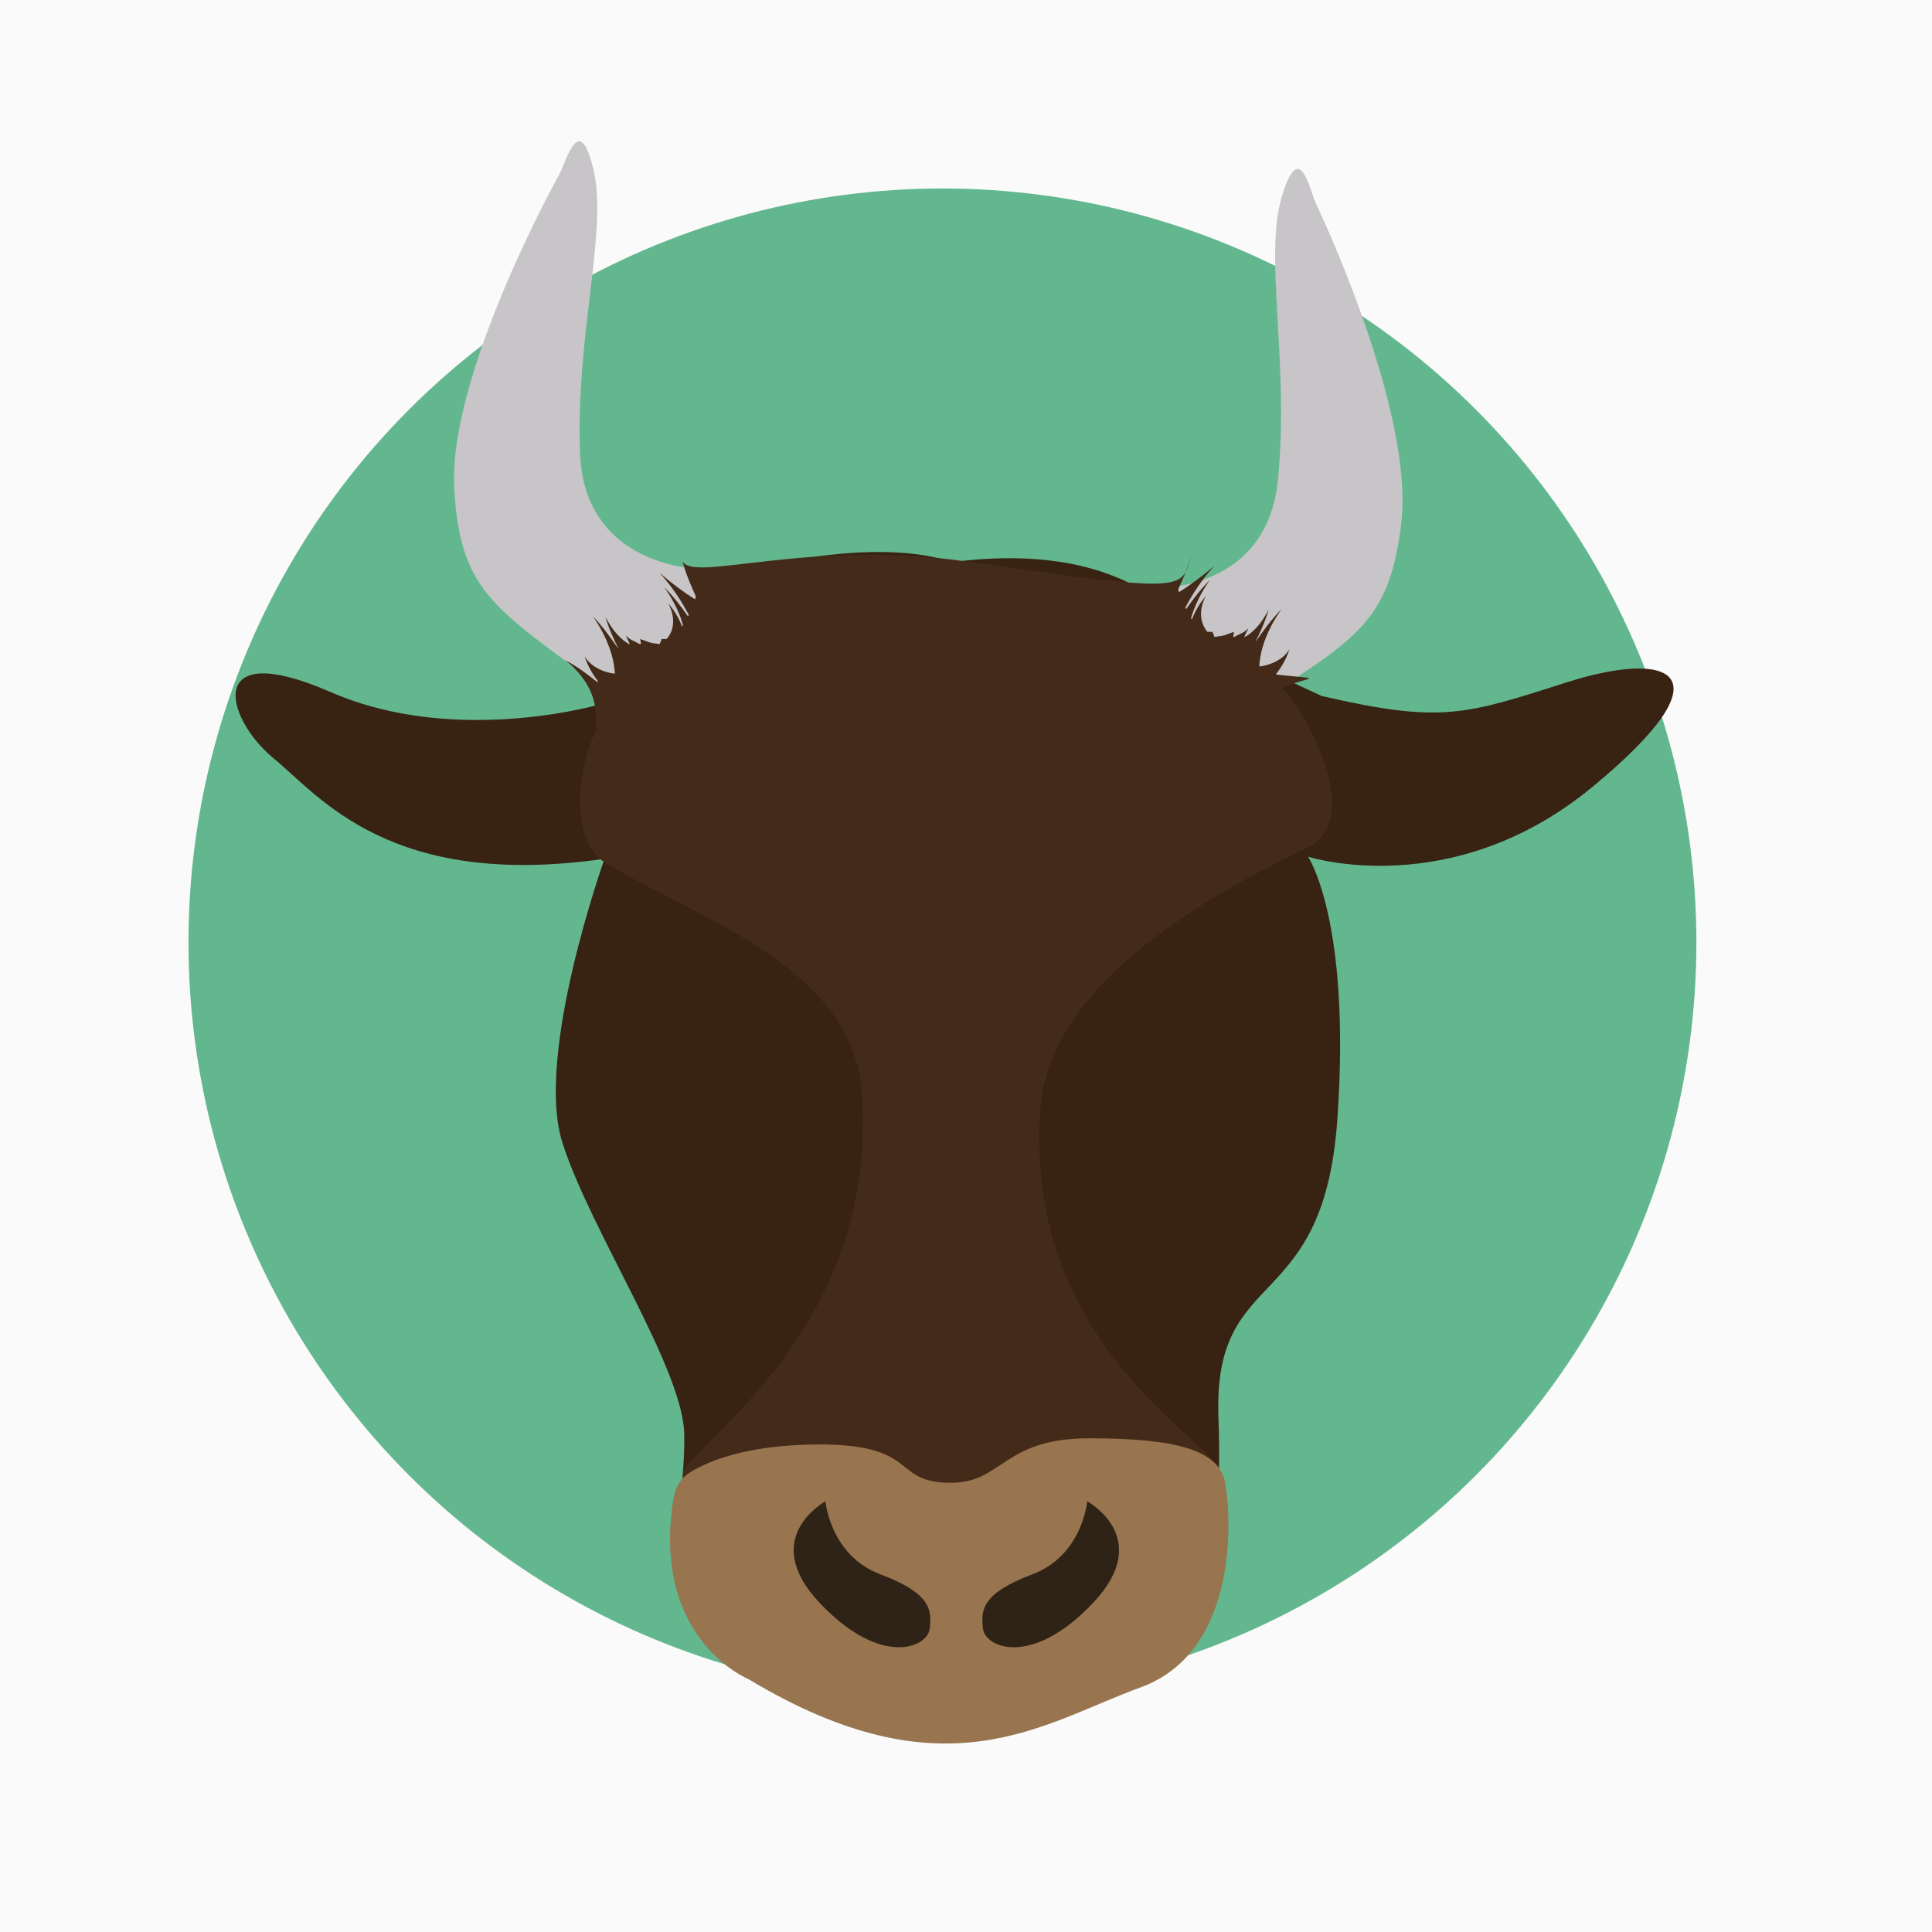
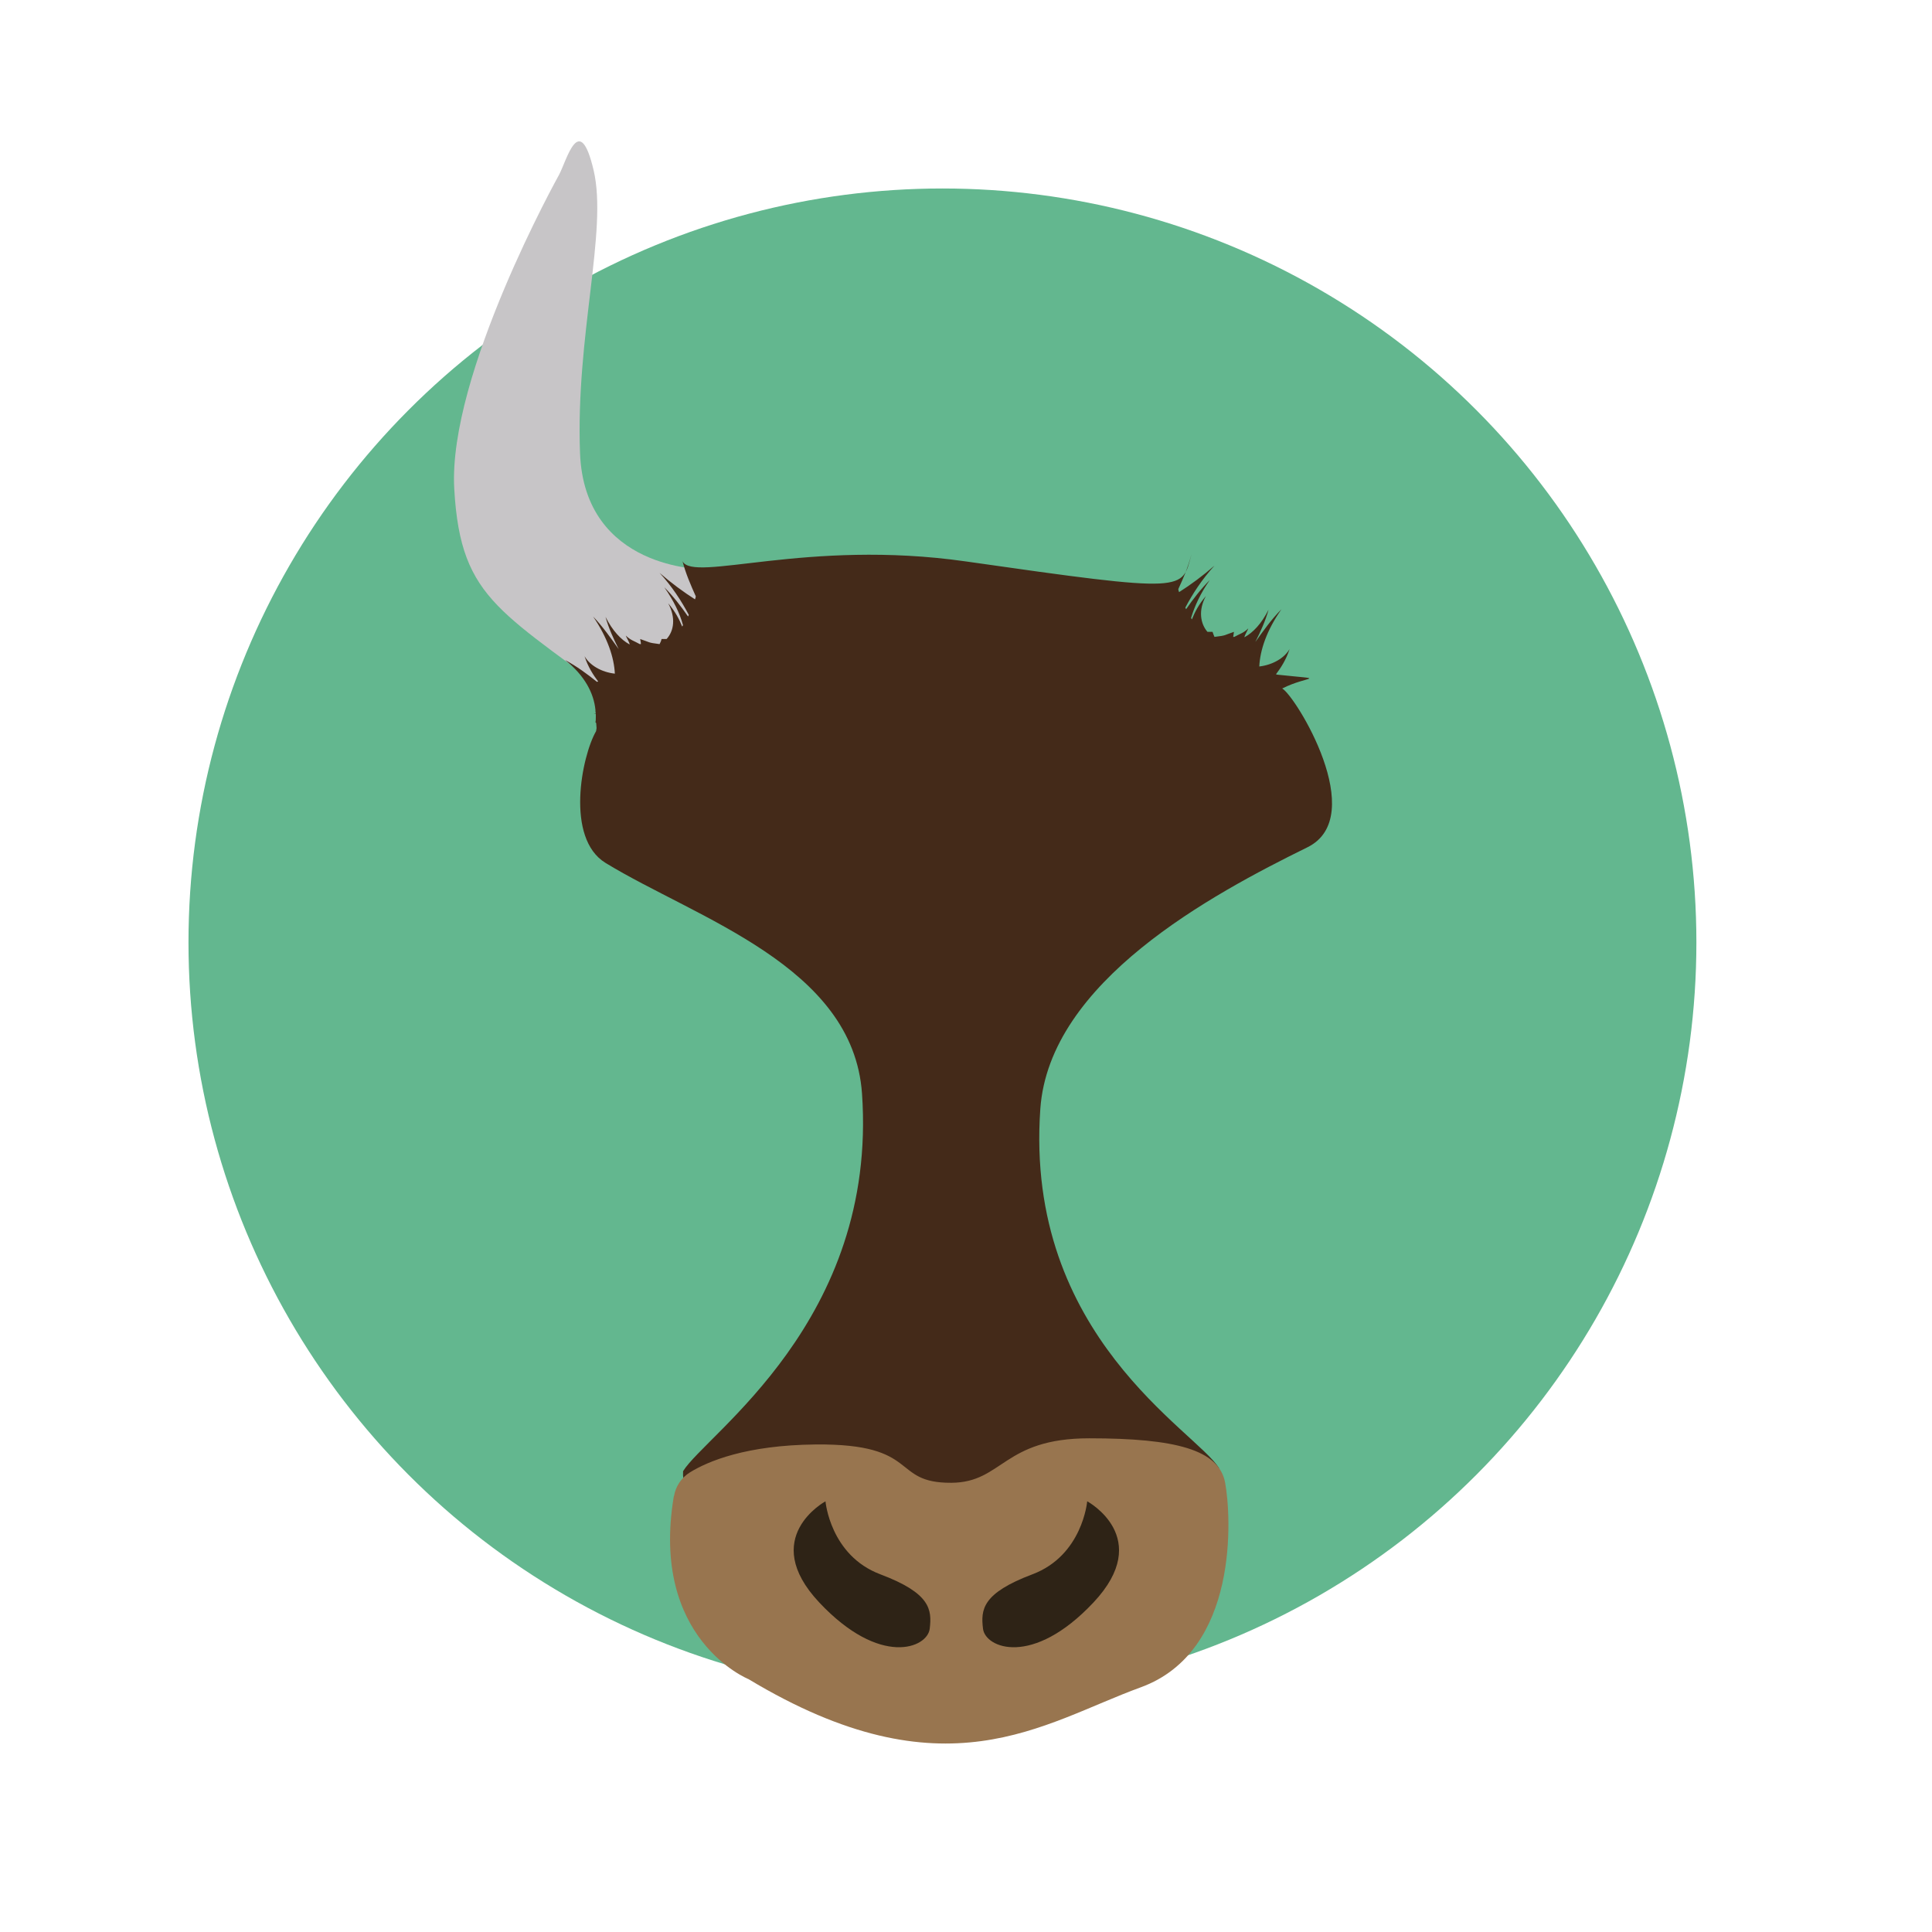
<svg xmlns="http://www.w3.org/2000/svg" width="41" height="41" viewBox="0 0 41 41" fill="none">
-   <rect width="41" height="41" fill="#FAFAFA" />
  <circle cx="20" cy="20" r="16" fill="#63B78F" />
-   <path d="M27.927 4.321C27.927 4.321 30.024 8.692 29.737 11.109C29.45 13.525 28.54 13.627 25.606 15.63C25.606 15.63 22.078 13.914 24.345 12.485C24.345 12.485 26.875 12.661 27.12 10.184C27.365 7.707 26.82 5.442 27.2 4.18C27.579 2.918 27.782 4.007 27.928 4.321H27.927Z" fill="#C7C5C7" />
  <path d="M11.863 3.711C11.863 3.711 9.502 7.945 9.64 10.375C9.777 12.806 10.68 12.962 13.487 15.142C13.487 15.142 17.113 13.645 14.938 12.08C14.938 12.08 12.402 12.1 12.309 9.613C12.215 7.126 12.899 4.899 12.598 3.615C12.296 2.332 12.027 3.406 11.863 3.711Z" fill="#C7C5C7" />
-   <path d="M20.19 11.933C20.19 11.933 18.704 11.25 15.078 12.3C15.078 12.3 15.471 12.944 15.209 12.595L12.834 14.921C12.834 14.921 9.727 15.866 7.018 14.687C4.31 13.508 4.79 15.254 5.796 16.084C6.801 16.914 8.285 18.88 12.829 18.225C12.829 18.225 11.344 22.375 11.933 24.242C12.523 26.109 14.489 29.026 14.521 30.434C14.553 31.842 14.03 33.186 15.177 33.874C16.323 34.562 25.203 34.136 25.203 34.136C25.203 34.136 25.989 33.415 25.858 30.106C25.727 26.797 28.087 27.976 28.381 23.75C28.676 19.524 27.758 18.18 27.758 18.18C27.758 18.18 30.805 19.162 33.787 16.705C36.769 14.247 35.425 13.789 33.263 14.476C31.1 15.164 30.609 15.361 28.053 14.771L25.257 13.482C25.257 13.482 24.176 11.407 20.19 11.931V11.933Z" fill="#382313" />
  <path fill-rule="evenodd" clip-rule="evenodd" d="M14.899 31.484C14.783 31.162 14.471 31.749 14.496 31.221C14.974 30.436 18.631 28.035 18.293 23.206C18.103 20.497 14.786 19.494 12.851 18.313C11.992 17.788 12.345 16.044 12.65 15.516L12.66 15.451L12.652 15.344L12.636 15.327C12.644 15.294 12.644 15.261 12.644 15.22V15.146C12.628 15.146 12.62 15.146 12.602 15.154C12.618 15.146 12.627 15.138 12.644 15.138C12.636 15.114 12.636 15.088 12.636 15.064C12.602 14.717 12.413 14.338 11.992 14.007C12.239 14.139 12.462 14.304 12.669 14.47L12.694 14.462C12.594 14.33 12.479 14.156 12.405 13.925C12.512 14.115 12.759 14.264 13.048 14.296C13.032 13.95 12.891 13.529 12.586 13.083C12.793 13.298 12.965 13.545 13.13 13.776C13.023 13.561 12.915 13.33 12.85 13.091C12.999 13.388 13.18 13.577 13.362 13.677C13.362 13.635 13.288 13.52 13.28 13.487C13.379 13.587 13.461 13.603 13.577 13.669H13.601C13.601 13.636 13.593 13.603 13.585 13.561C13.808 13.635 13.733 13.635 13.997 13.669C14.014 13.636 14.031 13.603 14.039 13.561H14.146C14.304 13.388 14.344 13.107 14.18 12.802C14.328 12.975 14.419 13.149 14.477 13.296C14.485 13.288 14.493 13.272 14.493 13.263C14.427 13.016 14.294 12.743 14.097 12.462C14.286 12.652 14.452 12.867 14.601 13.082C14.609 13.073 14.609 13.065 14.617 13.048C14.46 12.751 14.262 12.446 13.997 12.157C14.245 12.372 14.501 12.561 14.749 12.719C14.757 12.694 14.765 12.677 14.765 12.653C14.657 12.413 14.55 12.166 14.484 11.909C14.707 12.372 17.125 11.432 20.494 11.914C25.26 12.596 25.071 12.535 25.287 11.757C25.19 12.106 25.113 12.261 25.006 12.5C25.006 12.524 25.014 12.542 25.022 12.566C25.269 12.409 25.526 12.219 25.773 12.004C25.509 12.293 25.311 12.598 25.154 12.895C25.162 12.912 25.17 12.92 25.17 12.929C25.319 12.714 25.484 12.5 25.674 12.309C25.476 12.59 25.353 12.862 25.277 13.11C25.277 13.118 25.286 13.135 25.294 13.144C25.352 12.995 25.443 12.821 25.591 12.649C25.425 12.954 25.475 13.235 25.624 13.409H25.732C25.748 13.45 25.756 13.482 25.773 13.516C26.037 13.484 25.963 13.484 26.186 13.409C26.178 13.45 26.178 13.482 26.17 13.516H26.194C26.31 13.45 26.393 13.434 26.491 13.335C26.483 13.368 26.409 13.484 26.409 13.524C26.591 13.425 26.772 13.235 26.921 12.938C26.855 13.177 26.748 13.409 26.64 13.624C26.806 13.392 26.979 13.145 27.194 12.93C26.881 13.376 26.74 13.797 26.724 14.144C27.012 14.11 27.26 13.962 27.367 13.773C27.293 14.004 27.178 14.177 27.078 14.309L27.103 14.317C28.205 14.435 27.768 14.329 27.21 14.611C27.49 14.761 29.07 17.33 27.745 17.981C25.718 18.979 22.267 20.827 22.077 23.534C21.738 28.363 25.39 30.37 25.868 31.155C25.894 31.683 24.592 31.513 24.486 31.835H20.494L14.898 31.485L14.899 31.484Z" fill="#442A19" />
  <path d="M14.303 31.751C14.338 31.541 14.462 31.356 14.645 31.244C15.027 31.009 15.836 30.668 17.307 30.654C19.556 30.632 18.89 31.474 20.189 31.467C21.284 31.461 21.282 30.523 23.116 30.523C24.951 30.523 25.868 30.766 25.999 31.463C26.129 32.16 26.305 35.044 24.207 35.808C22.109 36.572 20.056 38.145 15.885 35.634C15.885 35.634 13.788 34.791 14.3 31.75L14.303 31.751Z" fill="#98754F" />
  <path d="M23.074 31.861C23.074 31.861 24.499 32.631 23.204 34.008C21.91 35.384 20.911 34.974 20.861 34.565C20.811 34.156 20.845 33.81 21.91 33.409C22.974 33.008 23.072 31.861 23.072 31.861H23.074Z" fill="#2E2316" />
  <path d="M17.517 31.861C17.517 31.861 16.092 32.631 17.387 34.008C18.681 35.384 19.68 34.974 19.73 34.565C19.779 34.156 19.746 33.81 18.681 33.409C17.617 33.008 17.518 31.861 17.518 31.861H17.517Z" fill="#2E2316" />
</svg>